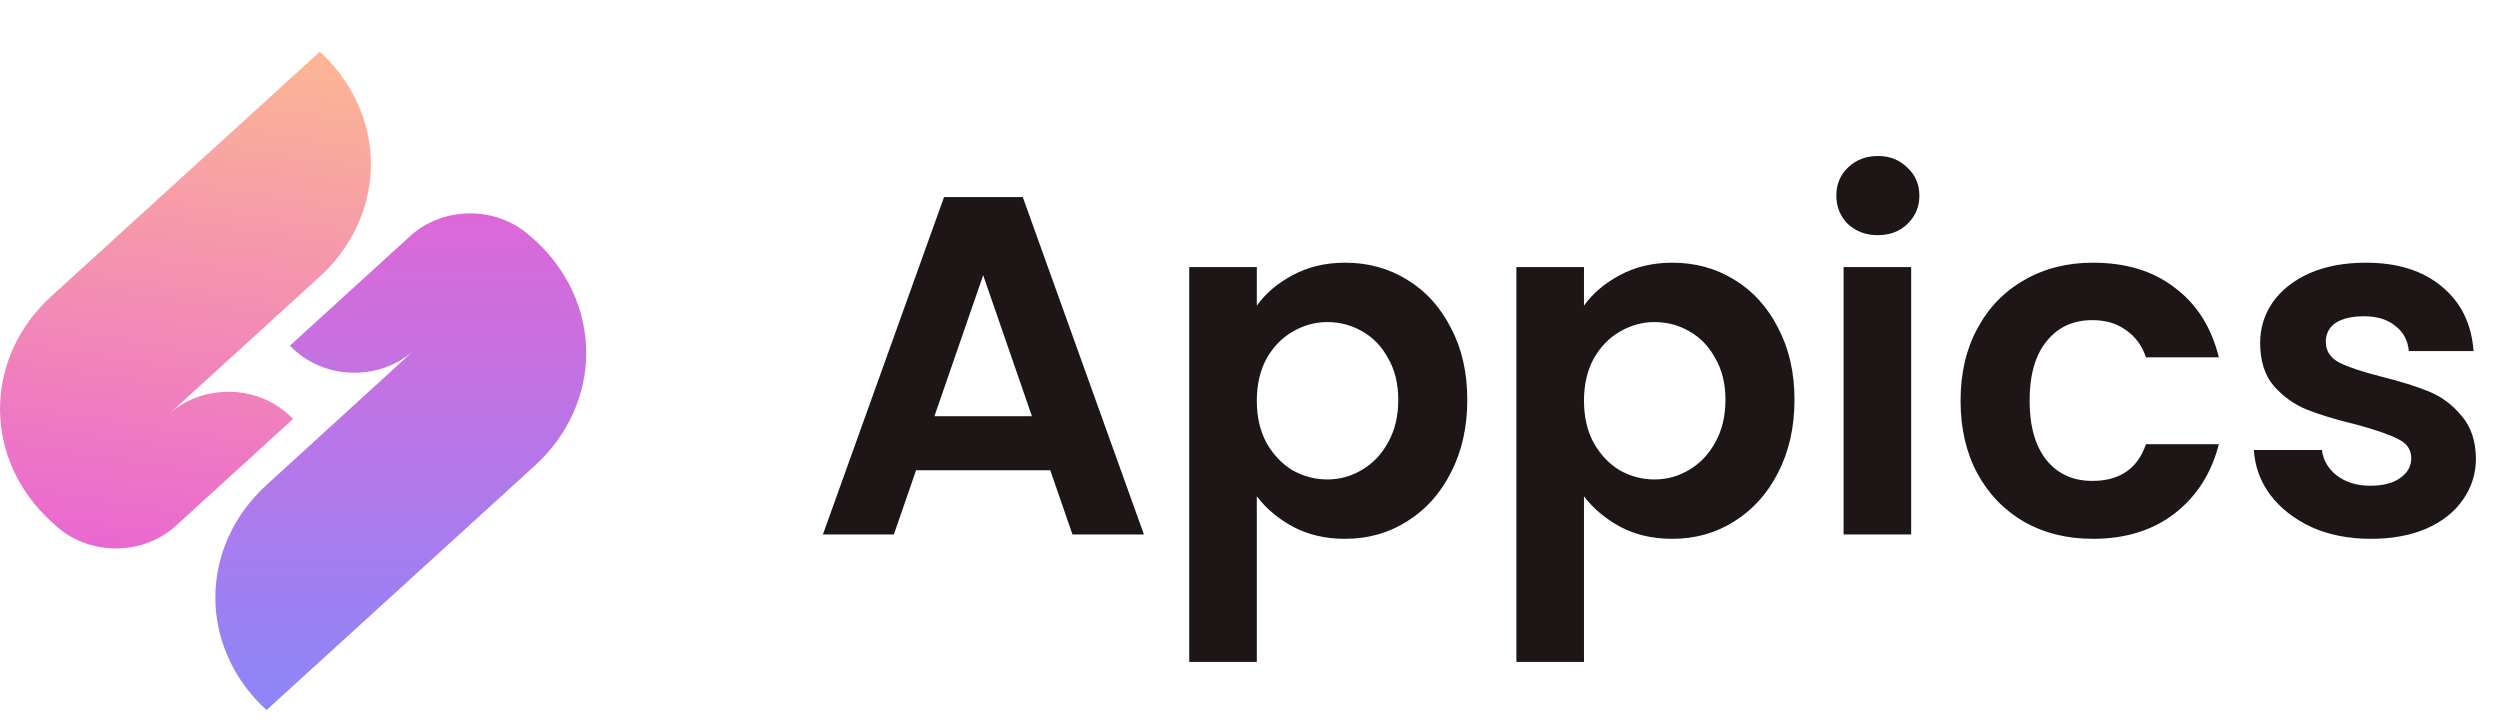
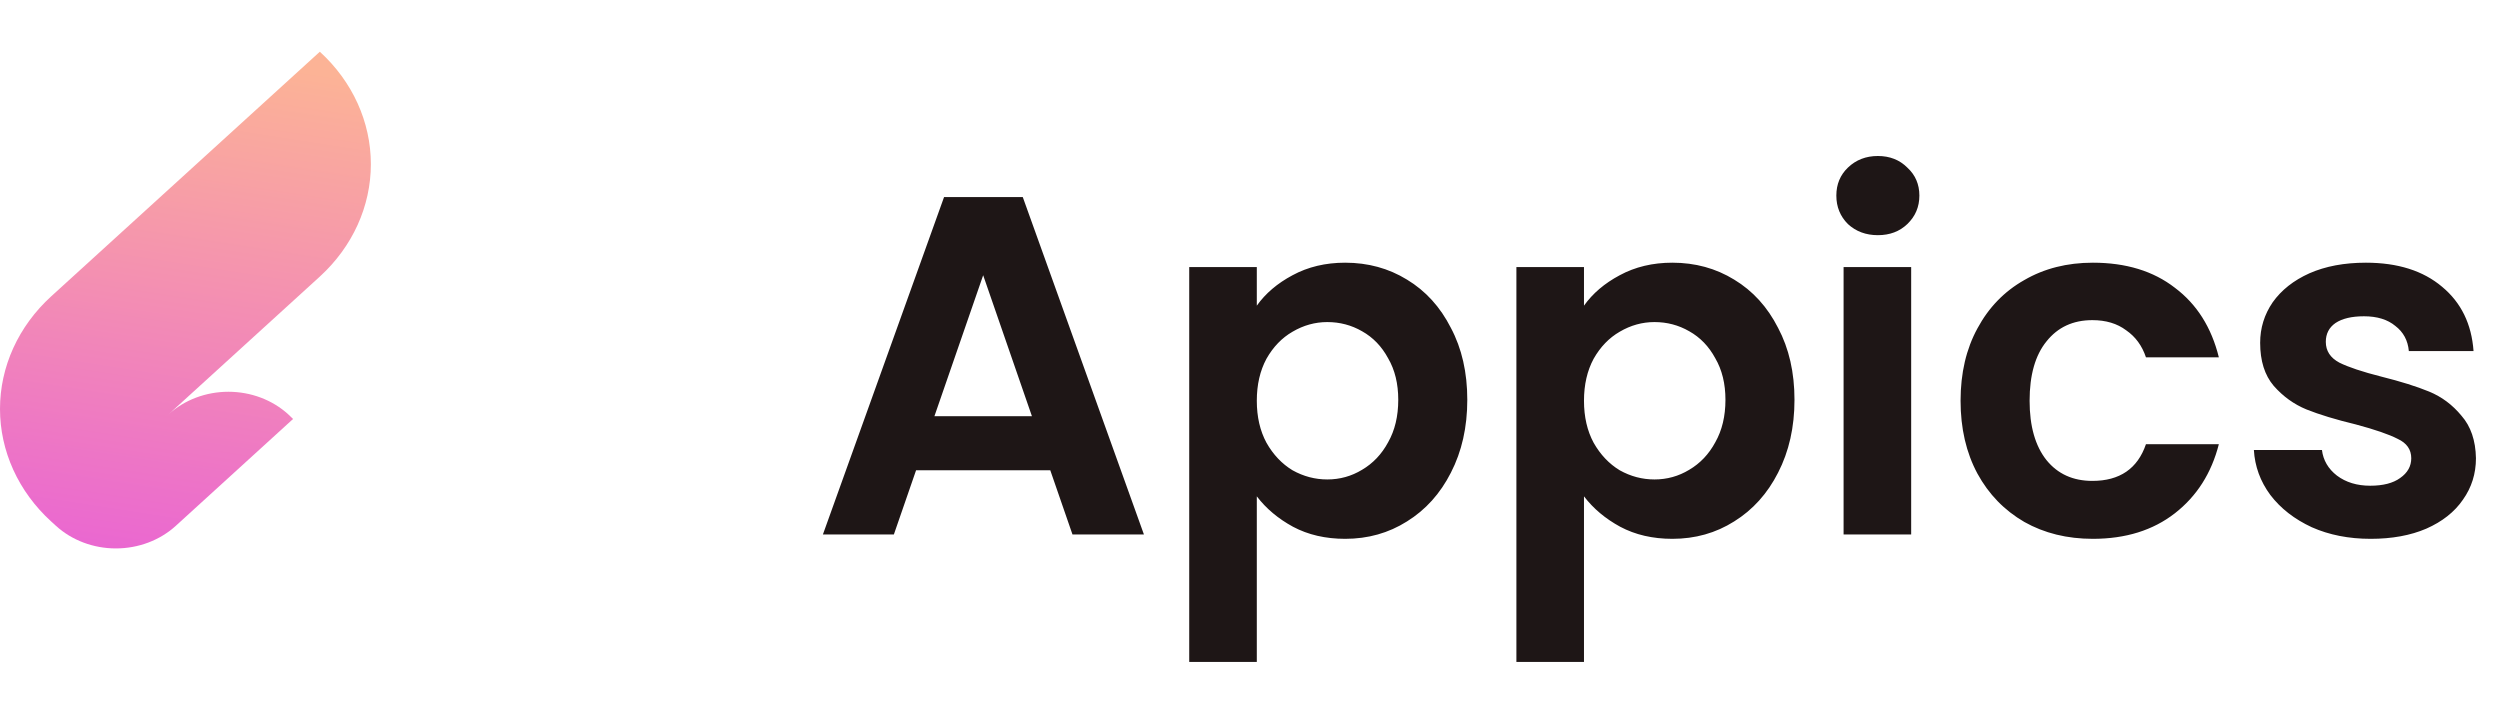
<svg xmlns="http://www.w3.org/2000/svg" width="145" height="42" viewBox="0 0 145 42" fill="none">
  <path d="M18.55 3L2.97 17.187C2.029 18.045 1.282 19.063 0.772 20.183C0.262 21.304 0 22.505 0 23.717C0 24.93 0.262 26.131 0.772 27.251C1.282 28.372 2.029 29.39 2.97 30.247L3.249 30.501C4.17 31.339 5.419 31.809 6.721 31.809C8.023 31.809 9.271 31.339 10.193 30.501L16.998 24.3L16.72 24.033C16.264 23.617 15.723 23.288 15.127 23.063C14.531 22.838 13.893 22.722 13.248 22.722C12.603 22.722 11.964 22.838 11.369 23.063C10.773 23.288 10.232 23.617 9.776 24.033L18.55 16.041C20.446 14.31 21.51 11.965 21.51 9.521C21.51 7.076 20.446 4.731 18.55 3Z" fill="url(#paint0_linear_503_3)" />
-   <path d="M31.032 13.939L30.738 13.685C30.283 13.27 29.742 12.94 29.146 12.716C28.551 12.491 27.913 12.375 27.268 12.375C26.624 12.375 25.985 12.491 25.39 12.716C24.794 12.94 24.254 13.27 23.798 13.685L16.808 20.054L17.086 20.308C17.542 20.723 18.083 21.053 18.678 21.277C19.274 21.502 19.912 21.618 20.556 21.618C21.201 21.618 21.839 21.502 22.435 21.277C23.03 21.053 23.571 20.723 24.027 20.308L15.459 28.127C14.518 28.984 13.771 30.002 13.262 31.122C12.752 32.242 12.49 33.443 12.49 34.656C12.49 35.868 12.752 37.069 13.262 38.189C13.771 39.309 14.518 40.327 15.459 41.184L31.032 26.997C31.973 26.14 32.719 25.122 33.229 24.001C33.738 22.881 34 21.68 34 20.468C34 19.255 33.738 18.055 33.229 16.934C32.719 15.814 31.973 14.796 31.032 13.939Z" fill="url(#paint1_linear_503_3)" />
  <path d="M60.916 27.276H53.132L51.844 31H47.728L54.756 11.428H59.32L66.348 31H62.204L60.916 27.276ZM59.852 24.14L57.024 15.964L54.196 24.14H59.852ZM72.895 17.728C73.399 17.019 74.09 16.431 74.967 15.964C75.863 15.479 76.88 15.236 78.019 15.236C79.344 15.236 80.539 15.563 81.603 16.216C82.686 16.869 83.535 17.803 84.151 19.016C84.786 20.211 85.103 21.601 85.103 23.188C85.103 24.775 84.786 26.184 84.151 27.416C83.535 28.629 82.686 29.572 81.603 30.244C80.539 30.916 79.344 31.252 78.019 31.252C76.88 31.252 75.872 31.019 74.995 30.552C74.136 30.085 73.436 29.497 72.895 28.788V38.392H68.975V15.488H72.895V17.728ZM81.099 23.188C81.099 22.255 80.903 21.452 80.511 20.78C80.138 20.089 79.634 19.567 78.999 19.212C78.383 18.857 77.711 18.68 76.983 18.68C76.274 18.68 75.602 18.867 74.967 19.24C74.351 19.595 73.847 20.117 73.455 20.808C73.082 21.499 72.895 22.311 72.895 23.244C72.895 24.177 73.082 24.989 73.455 25.68C73.847 26.371 74.351 26.903 74.967 27.276C75.602 27.631 76.274 27.808 76.983 27.808C77.711 27.808 78.383 27.621 78.999 27.248C79.634 26.875 80.138 26.343 80.511 25.652C80.903 24.961 81.099 24.14 81.099 23.188ZM91.871 17.728C92.376 17.019 93.066 16.431 93.944 15.964C94.84 15.479 95.857 15.236 96.996 15.236C98.321 15.236 99.516 15.563 100.58 16.216C101.662 16.869 102.512 17.803 103.128 19.016C103.762 20.211 104.08 21.601 104.08 23.188C104.08 24.775 103.762 26.184 103.128 27.416C102.512 28.629 101.662 29.572 100.58 30.244C99.516 30.916 98.321 31.252 96.996 31.252C95.857 31.252 94.849 31.019 93.972 30.552C93.113 30.085 92.413 29.497 91.871 28.788V38.392H87.951V15.488H91.871V17.728ZM100.076 23.188C100.076 22.255 99.879 21.452 99.487 20.78C99.114 20.089 98.61 19.567 97.975 19.212C97.359 18.857 96.688 18.68 95.96 18.68C95.25 18.68 94.578 18.867 93.944 19.24C93.328 19.595 92.823 20.117 92.431 20.808C92.058 21.499 91.871 22.311 91.871 23.244C91.871 24.177 92.058 24.989 92.431 25.68C92.823 26.371 93.328 26.903 93.944 27.276C94.578 27.631 95.25 27.808 95.96 27.808C96.688 27.808 97.359 27.621 97.975 27.248C98.61 26.875 99.114 26.343 99.487 25.652C99.879 24.961 100.076 24.14 100.076 23.188ZM108.916 13.64C108.225 13.64 107.647 13.425 107.18 12.996C106.732 12.548 106.508 11.997 106.508 11.344C106.508 10.691 106.732 10.149 107.18 9.72C107.647 9.272 108.225 9.048 108.916 9.048C109.607 9.048 110.176 9.272 110.624 9.72C111.091 10.149 111.324 10.691 111.324 11.344C111.324 11.997 111.091 12.548 110.624 12.996C110.176 13.425 109.607 13.64 108.916 13.64ZM110.848 15.488V31H106.928V15.488H110.848ZM113.713 23.244C113.713 21.639 114.04 20.239 114.693 19.044C115.346 17.831 116.252 16.897 117.409 16.244C118.566 15.572 119.892 15.236 121.385 15.236C123.308 15.236 124.894 15.721 126.145 16.692C127.414 17.644 128.264 18.988 128.693 20.724H124.465C124.241 20.052 123.858 19.529 123.317 19.156C122.794 18.764 122.141 18.568 121.357 18.568C120.237 18.568 119.35 18.979 118.697 19.8C118.044 20.603 117.717 21.751 117.717 23.244C117.717 24.719 118.044 25.867 118.697 26.688C119.35 27.491 120.237 27.892 121.357 27.892C122.944 27.892 123.98 27.183 124.465 25.764H128.693C128.264 27.444 127.414 28.779 126.145 29.768C124.876 30.757 123.289 31.252 121.385 31.252C119.892 31.252 118.566 30.925 117.409 30.272C116.252 29.6 115.346 28.667 114.693 27.472C114.04 26.259 113.713 24.849 113.713 23.244ZM137.501 31.252C136.231 31.252 135.093 31.028 134.085 30.58C133.077 30.113 132.274 29.488 131.677 28.704C131.098 27.92 130.781 27.052 130.725 26.1H134.673C134.747 26.697 135.037 27.192 135.541 27.584C136.063 27.976 136.707 28.172 137.473 28.172C138.219 28.172 138.798 28.023 139.209 27.724C139.638 27.425 139.853 27.043 139.853 26.576C139.853 26.072 139.591 25.699 139.069 25.456C138.565 25.195 137.753 24.915 136.633 24.616C135.475 24.336 134.523 24.047 133.777 23.748C133.049 23.449 132.414 22.992 131.873 22.376C131.35 21.76 131.089 20.929 131.089 19.884C131.089 19.025 131.331 18.241 131.817 17.532C132.321 16.823 133.03 16.263 133.945 15.852C134.878 15.441 135.97 15.236 137.221 15.236C139.069 15.236 140.543 15.703 141.645 16.636C142.746 17.551 143.353 18.792 143.465 20.36H139.713C139.657 19.744 139.395 19.259 138.929 18.904C138.481 18.531 137.874 18.344 137.109 18.344C136.399 18.344 135.849 18.475 135.457 18.736C135.083 18.997 134.897 19.361 134.897 19.828C134.897 20.351 135.158 20.752 135.681 21.032C136.203 21.293 137.015 21.564 138.117 21.844C139.237 22.124 140.161 22.413 140.889 22.712C141.617 23.011 142.242 23.477 142.765 24.112C143.306 24.728 143.586 25.549 143.605 26.576C143.605 27.472 143.353 28.275 142.849 28.984C142.363 29.693 141.654 30.253 140.721 30.664C139.806 31.056 138.733 31.252 137.501 31.252Z" fill="#1E1616" />
  <defs>
    <linearGradient id="paint0_linear_503_3" x1="10.755" y1="3" x2="6" y2="33.5" gradientUnits="userSpaceOnUse">
      <stop stop-color="#FCB396" />
      <stop offset="1" stop-color="#E963D4" />
    </linearGradient>
    <linearGradient id="paint1_linear_503_3" x1="23.245" y1="12.375" x2="23.245" y2="41.184" gradientUnits="userSpaceOnUse">
      <stop stop-color="#DD68D8" />
      <stop offset="1" stop-color="#8C86F8" />
    </linearGradient>
  </defs>
</svg>